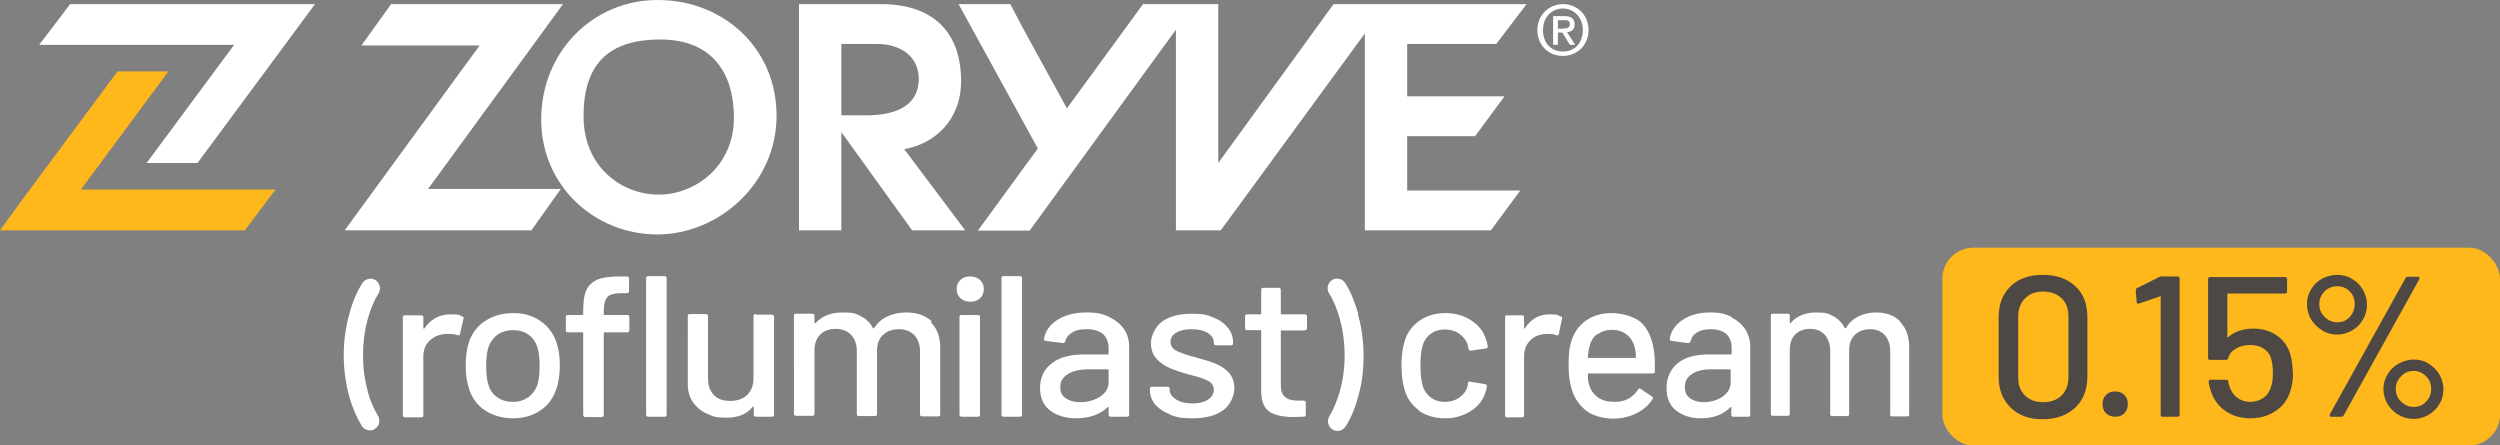
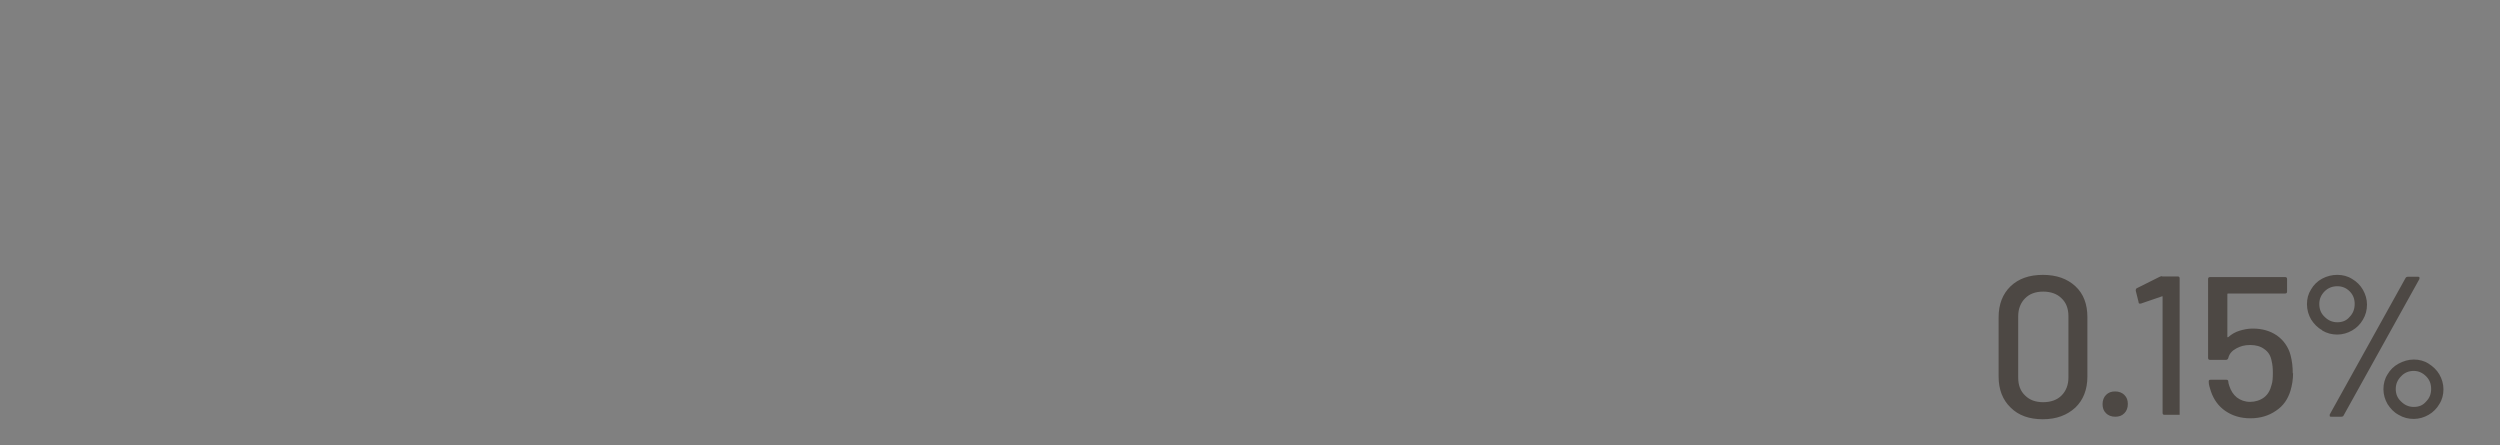
<svg xmlns="http://www.w3.org/2000/svg" viewBox="0 0 791.3 141">
  <rect x="0" y="0" width="791.3" height="141" fill="#808080" stroke="none" />
  <defs>
    <style>.cls-2,.cls-3{stroke-width:0}.cls-2{fill:#ffb81c}.cls-3{fill:#fff}</style>
  </defs>
-   <path class="cls-3" d="m22.2 1.3-9.8 12.9h61.7L46.4 51.6h16.1l29.6-40 7.6-10.3H22.2z" />
-   <path class="cls-2" d="m25.6 60 27.7-37.4H37.2l-29.7 40L0 72.9h77.5L87.2 60H25.6z" />
-   <path class="cls-3" d="M208.2 0c-20.7 0-36.9 16.6-36.9 37.8s17.1 36.4 36.7 36.4 37.8-16.2 37.8-37.6S228.9 0 208.2 0Zm24.1 37.3c0 15.2-12.1 24.3-23.8 24.3s-23.8-8.7-23.8-24.8 7.5-24.3 24.3-24.3 23.3 11.1 23.3 24.7Z" />
-   <path class="cls-3" d="M178.2 1.3h-54.4l-9.4 13.1h37.4l-42.7 58.5h59.1l9.3-13.1h-42l42.7-58.5zm126 24.4c0-15.7-9-24.4-25.4-24.4h-25.9v71.6h13.4V41.8l22.4 31.1h16.8l-19.3-25.7c9.4-1.6 18-9 18-21.5Zm-37.9-11.8h11.1c8.1 0 13.4 4.3 13.4 11 0 9.6-9 11.6-16.6 11.6h-7.9V13.9Zm179.1 29.2h21.5l9.3-12.6h-30.8V13.9h28.2l9.6-12.6h-61.1l-36.5 50.3V1.3h-23.8l-24.1 33-14.2-25.9-3.7-7.1h-16.4L328.5 47l-19 26h16.4l46.3-63.6v63.5h14.2L432 10.6v62.3h39.9l9.3-12.6h-35.8V43.1zm-299 57c.3.1.4.4.3.8l-1.1 4.8c0 .4-.3.5-.8.4-.8-.3-1.7-.4-2.7-.4h-.9c-2.1.1-3.8.8-5.2 2.1-1.4 1.3-2 3-2 5.1v18.6c0 .4-.2.6-.7.6h-5.1c-.4 0-.7-.2-.7-.6v-31.1c0-.4.2-.6.7-.6h5.1c.4 0 .7.2.7.6v3.4c0 .1 0 .2.1.2h.2c2-3 4.8-4.5 8.3-4.5s2.7.3 3.9.8Zm7.4 30c-2.5-1.6-4.2-3.8-5.2-6.6-.8-2.3-1.2-4.9-1.2-7.8s.4-5.6 1.1-7.6c1-2.8 2.7-5 5.2-6.6 2.5-1.6 5.4-2.4 8.8-2.4s6 .8 8.4 2.4c2.4 1.6 4.1 3.8 5.1 6.5.8 2.2 1.2 4.7 1.2 7.6s-.4 5.6-1.2 7.8c-1 2.8-2.7 5.1-5.1 6.6-2.4 1.6-5.3 2.4-8.5 2.4s-6.2-.8-8.7-2.4Zm13.4-4.3c1.3-1 2.3-2.3 2.9-4 .5-1.6.7-3.6.7-6s-.2-4.3-.7-5.9c-.6-1.7-1.5-3.1-2.9-4-1.3-1-3-1.4-4.9-1.4s-3.4.5-4.8 1.4c-1.3 1-2.3 2.3-2.9 4-.5 1.5-.7 3.5-.7 5.9s.2 4.5.7 6c.5 1.7 1.5 3.1 2.9 4 1.4 1 3 1.4 4.9 1.4s3.4-.5 4.7-1.4ZM192.3 94c-.8.8-1.2 2.3-1.2 4.6v.8c0 .2 0 .3.3.3h7.1c.4 0 .7.2.7.6v4.3c0 .4-.2.6-.7.6h-7.1c-.2 0-.3 0-.3.3v25.9c0 .4-.2.6-.7.6h-5.1c-.4 0-.7-.2-.7-.6v-25.9c0-.2 0-.3-.3-.3h-4.5c-.4 0-.7-.2-.7-.6v-4.3c0-.4.2-.6.7-.6h4.5c.2 0 .3 0 .3-.3v-1.1c0-2.8.3-5 1-6.5s1.9-2.6 3.5-3.3c1.7-.7 4-1 7-1h2.3c.4 0 .7.2.7.6v4.1c0 .4-.2.6-.7.6h-1.6c-2.2 0-3.8.4-4.6 1.2Zm12.2 37.3V88c0-.4.2-.6.7-.6h5.1c.4 0 .7.2.7.6v43.3c0 .4-.2.6-.7.6h-5.1c-.4 0-.7-.2-.7-.6Zm34.8-31.7h5c.4 0 .7.2.7.6v31.1c0 .4-.2.6-.7.6h-5c-.4 0-.7-.2-.7-.6v-2.4s0-.1-.1-.2h-.2c-1.8 2.3-4.5 3.5-8.3 3.5s-4.2-.4-6.1-1.2c-1.9-.8-3.3-2-4.5-3.6-1.1-1.6-1.7-3.5-1.7-5.7V100c0-.4.2-.6.7-.6h5c.4 0 .7.2.7.6v19.8c0 2.2.6 3.9 1.8 5.2 1.2 1.3 3 1.9 5.2 1.9s4-.6 5.4-1.9c1.3-1.3 2-3 2-5.2V100c0-.4.2-.6.7-.6Zm55.3 2.4c2 1.9 3 4.6 3 8v21.2c0 .4-.2.6-.7.6h-5c-.4 0-.7-.2-.7-.6v-20c0-2.1-.6-3.8-1.8-5.1-1.2-1.3-2.9-1.9-4.9-1.9s-3.7.6-5 1.8c-1.3 1.2-1.9 2.9-1.9 5v20.1c0 .4-.2.6-.7.6h-5c-.4 0-.7-.2-.7-.6v-20c0-2.1-.6-3.8-1.8-5.1-1.2-1.3-2.9-1.9-4.9-1.9s-3.7.6-4.9 1.8c-1.2 1.2-1.8 2.9-1.8 5V131c0 .4-.2.6-.7.6H252c-.4 0-.7-.2-.7-.6V99.9c0-.4.2-.6.7-.6h5.1c.4 0 .7.2.7.6v2.2s0 .1.1.2h.2c2-2.2 4.8-3.4 8.6-3.4s4.2.4 5.8 1.2c1.6.8 2.9 2 3.8 3.7.1.2.3.2.4 0 1.1-1.7 2.5-2.9 4.3-3.7 1.8-.8 3.7-1.2 5.9-1.2 3.4 0 6.1 1 8.1 2.9Zm9.4-7.6c-.8-.8-1.2-1.7-1.2-2.9s.4-2.2 1.2-2.9c.8-.8 1.8-1.1 3.1-1.1s2.3.4 3.1 1.1c.8.8 1.2 1.7 1.2 2.9s-.4 2.2-1.2 2.9c-.8.8-1.8 1.1-3.1 1.1s-2.3-.4-3.1-1.1Zm-.3 36.9v-31c0-.4.2-.6.7-.6h5.1c.4 0 .7.2.7.6v31c0 .4-.2.6-.7.6h-5.1c-.4 0-.7-.2-.7-.6Zm13.3 0V88c0-.4.2-.6.7-.6h5.1c.4 0 .7.2.7.6v43.3c0 .4-.2.6-.7.6h-5.1c-.4 0-.7-.2-.7-.6Zm34.1-30.9c2 .9 3.6 2.2 4.7 3.8s1.6 3.5 1.6 5.6v21.5c0 .4-.2.6-.7.6h-5.1c-.4 0-.7-.2-.7-.6V129c0-.2-.1-.3-.3-.1-1.2 1.1-2.6 2-4.3 2.6-1.7.6-3.6.9-5.6.9-3.3 0-6.1-.8-8.2-2.4-2.2-1.6-3.3-4-3.3-7.2s1.2-5.9 3.7-7.8c2.4-1.9 5.9-2.8 10.2-2.8h7.5c.2 0 .3 0 .3-.3v-1.7c0-1.9-.6-3.3-1.7-4.4-1.1-1-2.9-1.6-5.2-1.6s-3.4.3-4.6 1-1.9 1.6-2.2 2.8c-.1.4-.4.6-.8.6l-5.4-.7c-.4 0-.6-.3-.6-.5.4-2.5 1.8-4.5 4.2-6.1 2.5-1.6 5.6-2.4 9.3-2.4s5.1.5 7.2 1.4Zm-2.8 25.1c1.7-1.2 2.6-2.7 2.6-4.5v-3.8c0-.2 0-.3-.3-.3h-6.3c-2.6 0-4.7.5-6.3 1.5-1.6 1-2.4 2.3-2.4 4.1s.6 2.8 1.8 3.6c1.2.8 2.7 1.2 4.7 1.2s4.4-.6 6.2-1.8Zm22.1 5.7c-2-.8-3.6-1.8-4.7-3.1s-1.7-2.8-1.7-4.4v-.7c0-.4.2-.6.7-.6h4.8c.4 0 .7.2.7.6v.3c0 1.2.7 2.2 2 3.1 1.4.9 3.1 1.3 5.2 1.3s3.7-.4 4.9-1.2c1.3-.8 1.9-1.9 1.9-3.1s-.6-2.2-1.7-2.8-3-1.3-5.6-1.9c-2.6-.7-4.7-1.4-6.4-2.1s-3.2-1.7-4.4-3c-1.2-1.3-1.8-3-1.8-5s1.2-5.1 3.5-6.8c2.4-1.7 5.5-2.5 9.4-2.5s4.9.4 6.9 1.2c2 .8 3.5 1.9 4.6 3.3 1.1 1.4 1.6 3 1.6 4.7v.2c0 .4-.2.6-.7.6h-4.7c-.4 0-.7-.2-.7-.6v-.2c0-1.2-.6-2.3-1.9-3.1-1.3-.8-3-1.2-5.2-1.2s-3.6.4-4.8 1.1c-1.2.7-1.8 1.7-1.8 2.9s.6 2.2 1.8 2.8 3.1 1.3 5.7 2 4.8 1.3 6.5 2c1.7.7 3.2 1.6 4.4 2.9 1.2 1.3 1.8 3 1.8 5.1s-1.2 5.2-3.6 6.9c-2.4 1.7-5.6 2.5-9.6 2.5s-5.1-.4-7.1-1.1Zm42.6-26.6h-7.3c-.2 0-.3 0-.3.3v16.9c0 1.8.4 3.1 1.3 3.8.8.8 2.2 1.2 4 1.2h1.9c.4 0 .7.2.7.6v3.9c0 .4-.2.6-.7.6-1.4 0-2.5.1-3.1.1-3.4 0-6-.6-7.7-1.7-1.7-1.2-2.6-3.3-2.6-6.5v-19c0-.2 0-.3-.3-.3h-4.1c-.4 0-.7-.2-.7-.6v-3.8c0-.4.2-.6.7-.6h4.1c.2 0 .3 0 .3-.3v-7.5c0-.4.2-.6.7-.6h4.8c.4 0 .7.2.7.6v7.5c0 .2 0 .3.3.3h7.3c.4 0 .7.2.7.6v3.8c0 .4-.2.6-.7.6Zm36.3 25.4c-2.3-1.6-3.9-3.8-4.7-6.6-.6-2-1-4.5-1-7.7s.3-5.5 1-7.7c.8-2.7 2.4-4.9 4.7-6.5 2.3-1.6 5.1-2.4 8.2-2.4s6 .8 8.3 2.4c2.4 1.6 3.9 3.6 4.6 6.1.3.7.4 1.4.5 2.1 0 .3-.2.6-.6.6l-4.8.7h-.1c-.3 0-.5-.2-.6-.6l-.2-1c-.3-1.4-1.2-2.6-2.5-3.6s-2.9-1.5-4.8-1.5-3.4.5-4.6 1.5c-1.3 1-2.1 2.3-2.5 3.9-.4 1.5-.6 3.5-.6 6s.2 4.5.6 6c.4 1.7 1.3 3 2.5 4 1.3 1 2.8 1.5 4.6 1.5s3.5-.5 4.8-1.5c1.3-1 2.2-2.2 2.5-3.8v-.7c.1-.3.4-.5.7-.4l4.8.8c.3 0 .5.3.5.5v.3c0 .4-.1.8-.3 1.4-.7 2.6-2.3 4.7-4.6 6.2-2.4 1.6-5.2 2.4-8.3 2.4s-6-.8-8.3-2.4Zm44.8-29.9c.3.1.4.4.3.8l-1 4.8c0 .4-.3.5-.8.4-.7-.3-1.6-.4-2.5-.4h-.9c-2 .1-3.6.8-4.9 2.1-1.3 1.3-1.9 3-1.9 5.1v18.6c0 .4-.2.6-.6.6H477c-.4 0-.6-.2-.6-.6v-31.1c0-.4.2-.6.6-.6h4.8c.4 0 .6.2.6.6v3.6h.2c1.9-3 4.5-4.5 7.8-4.5s2.6.3 3.7.8Zm29.7 17.5c0 .4-.2.6-.6.6h-20.3c-.2 0-.3 0-.3.3 0 1.4.1 2.5.4 3.3.5 1.7 1.4 3 2.8 4s3.2 1.4 5.4 1.4c3.1 0 5.6-1.3 7.3-3.9.2-.4.5-.5.8-.2l3.6 2.4c.3.3.4.5.2.8-1.2 1.9-2.9 3.4-5.1 4.5-2.2 1.1-4.7 1.7-7.4 1.7s-5.7-.7-7.8-2c-2.1-1.4-3.7-3.3-4.8-5.8-1-2.5-1.5-5.5-1.5-9.1s.2-5.4.7-7.1c.8-2.9 2.3-5.2 4.6-6.9 2.3-1.7 5.1-2.5 8.3-2.5s7.5 1.1 9.6 3.2c2.1 2.1 3.4 5.3 3.9 9.4.2 1.7.2 3.7.2 5.9Zm-18.2-11.9c-1.2.9-2 2.1-2.4 3.7-.3.9-.5 2.1-.6 3.6 0 .2 0 .3.3.3h14.6c.2 0 .3 0 .3-.3 0-1.4-.2-2.4-.4-3.1-.4-1.7-1.3-3-2.5-4-1.3-1-2.8-1.5-4.7-1.5s-3.3.5-4.5 1.4Zm42.3-5.3c1.9.9 3.4 2.2 4.5 3.8 1 1.6 1.6 3.5 1.6 5.6v21.5c0 .4-.2.6-.6.6h-4.8c-.4 0-.6-.2-.6-.6V129c0-.2-.1-.3-.3-.1-1.1 1.1-2.4 2-4 2.6-1.6.6-3.4.9-5.3.9-3.1 0-5.7-.8-7.8-2.4-2.1-1.6-3.1-4-3.1-7.2s1.2-5.9 3.5-7.8c2.3-1.9 5.5-2.8 9.7-2.8h7.1c.2 0 .3 0 .3-.3v-1.7c0-1.9-.5-3.3-1.6-4.4-1.1-1-2.7-1.6-4.9-1.6s-3.2.3-4.4 1-1.8 1.6-2.1 2.8c-.1.4-.4.6-.8.6l-5.2-.7c-.4 0-.6-.3-.6-.5.3-2.5 1.7-4.5 4-6.1 2.3-1.6 5.3-2.4 8.8-2.4s4.8.5 6.8 1.4Zm-2.6 25.1c1.7-1.2 2.5-2.7 2.5-4.5v-3.8c0-.2 0-.3-.3-.3h-6c-2.5 0-4.5.5-6 1.5s-2.2 2.3-2.2 4.1.6 2.8 1.7 3.6c1.1.8 2.6 1.2 4.4 1.2s4.2-.6 5.9-1.8Zm56.2-23.5c1.9 1.9 2.8 4.6 2.8 8v21.2c0 .4-.2.6-.6.6h-4.8c-.4 0-.6-.2-.6-.6v-20c0-2.1-.6-3.8-1.7-5.1-1.2-1.3-2.7-1.9-4.7-1.9s-3.5.6-4.8 1.8-1.8 2.9-1.8 5v20.1c0 .4-.2.6-.6.6h-4.8c-.4 0-.6-.2-.6-.6v-20c0-2.1-.6-3.8-1.7-5.1-1.2-1.3-2.7-1.9-4.7-1.9s-3.5.6-4.7 1.8c-1.2 1.2-1.7 2.9-1.7 5V131c0 .4-.2.6-.6.6h-4.8c-.4 0-.6-.2-.6-.6V99.9c0-.4.2-.6.6-.6h4.8c.4 0 .6.2.6.6v2.4h.2c1.9-2.2 4.6-3.4 8.1-3.4s4 .4 5.5 1.2c1.5.8 2.7 2 3.6 3.7.1.2.3.2.4 0 1-1.7 2.4-2.9 4-3.7 1.7-.8 3.5-1.2 5.6-1.2 3.2 0 5.8 1 7.6 2.9Zm-485.1 21.7c-1-3.5-1.5-7.3-1.5-11.2s.5-7.9 1.5-11.5c.9-3.2 2-5.9 3.4-8.1.4-.7.6-1.5.4-2.3-.2-.8-.7-1.5-1.3-1.9-.5-.3-1-.5-1.6-.5-1 0-2 .5-2.6 1.4-1.7 2.7-3.1 5.9-4.1 9.7-1.2 4.2-1.8 8.6-1.8 13.1s.6 8.8 1.7 12.9c1 3.7 2.4 6.8 4 9.5.6.9 1.5 1.4 2.6 1.4s1.1-.2 1.6-.5c.7-.4 1.2-1.1 1.3-1.9.2-.8 0-1.6-.4-2.3-1.3-2.1-2.5-4.8-3.3-7.9Zm313.5-24.4c-1.1-3.8-2.4-7-4.1-9.7-.6-.9-1.5-1.4-2.6-1.4s-1.1.2-1.6.5c-1.4.9-1.8 2.8-.9 4.2 1.4 2.2 2.5 4.9 3.4 8.1 1 3.6 1.5 7.5 1.5 11.5s-.5 7.7-1.5 11.3c-.9 3.1-2 5.8-3.3 7.9-.4.7-.6 1.5-.4 2.3.2.8.7 1.5 1.3 1.9.5.3 1 .5 1.6.5 1.1 0 2-.5 2.6-1.4 1.7-2.6 3-5.8 4-9.5 1.2-4.1 1.7-8.4 1.7-12.9s-.6-9-1.8-13.2Zm64.8-81.6c-4.7 0-8.1-3.5-8.1-8.2s3.7-8.2 8.1-8.2 8.1 3.3 8.1 8.2-3.7 8.2-8.1 8.2Zm0-15c-3.6 0-6.3 2.8-6.3 6.8s2.4 6.8 6.3 6.8 6.3-2.8 6.3-6.8-2.8-6.8-6.3-6.8Zm-1.6 11.5h-1.5V5.1h3.5c2.2 0 3.3.8 3.3 2.6s-1 2.3-2.4 2.5l2.6 4h-1.7l-2.4-3.9h-1.4v3.9Zm1.7-5.2c1.1 0 2.1-.1 2.1-1.4s-1.1-1.2-2-1.2h-1.8v2.7h1.7Z" />
-   <rect class="cls-2" x="614.8" y="78.4" width="176.5" height="62.6" rx="9.8" ry="9.8" />
-   <path d="M636.4 129c-2.5-2.4-3.8-5.7-3.8-9.8v-18.8c0-4.1 1.3-7.4 3.8-9.8 2.5-2.4 5.9-3.6 10.2-3.6s7.7 1.2 10.3 3.6c2.6 2.4 3.8 5.7 3.8 9.8v18.8c0 4.1-1.3 7.4-3.8 9.8-2.6 2.4-6 3.7-10.3 3.7s-7.7-1.2-10.2-3.7Zm16.1-3.8c1.4-1.4 2.2-3.3 2.2-5.7v-19.4c0-2.4-.7-4.3-2.2-5.7-1.4-1.4-3.4-2.1-5.8-2.1s-4.3.7-5.7 2.1c-1.4 1.4-2.2 3.3-2.2 5.7v19.4c0 2.4.7 4.3 2.2 5.7 1.4 1.4 3.3 2.1 5.7 2.1s4.4-.7 5.8-2.1Zm14.1 5.6c-.8-.8-1.1-1.7-1.1-2.9s.4-2.2 1.1-2.9c.8-.8 1.7-1.1 2.9-1.1s2.2.4 2.9 1.1c.8.8 1.1 1.7 1.1 2.9s-.4 2.2-1.1 2.9c-.8.8-1.7 1.1-2.9 1.1s-2.2-.4-2.9-1.1Zm17.7-43.3h5c.4 0 .6.2.6.6v43.2c0 .4-.2.6-.6.6h-4.8c-.4 0-.6-.2-.6-.6V93.8h-.2l-6.7 2.3h-.3c-.3 0-.4-.2-.4-.5L676 92c0-.4.1-.7.4-.8l7.2-3.6c.3-.1.5-.2.8-.2Zm41.5 30.6c0 2-.3 3.8-.8 5.5-.8 2.7-2.3 4.9-4.6 6.4-2.3 1.6-5 2.4-8.1 2.4s-5.7-.8-7.9-2.3c-2.2-1.5-3.7-3.6-4.6-6.2-.4-1.2-.7-2.2-.7-3.1 0-.5.2-.6.6-.6h5c.4 0 .6.2.6.6 0 .3.1.7.3 1.3.5 1.6 1.3 2.8 2.4 3.7 1.2.9 2.6 1.4 4.2 1.4s3.2-.5 4.4-1.4 2-2.3 2.4-4c.3-.9.4-2.1.4-3.7s-.1-2.7-.4-3.9c-.3-1.6-1-2.8-2.3-3.7-1.2-.9-2.7-1.3-4.5-1.3s-3.1.4-4.4 1.1c-1.3.7-2.2 1.7-2.5 3-.1.4-.4.6-.7.6h-5.1c-.4 0-.6-.2-.6-.6v-25c0-.4.2-.6.6-.6h23.8c.4 0 .6.2.6.6v4c0 .4-.2.6-.6.6h-18c-.2 0-.3 0-.3.3v13.3c0 .3 0 .3.3.2 1-.9 2.2-1.6 3.5-2 1.3-.4 2.7-.7 4.2-.7 3 0 5.5.7 7.7 2.2 2.1 1.5 3.6 3.6 4.3 6.2.5 1.9.7 3.8.7 5.8Zm9.2-13.6c-1.5-.8-2.6-2-3.5-3.4-.8-1.4-1.3-3-1.3-4.8s.4-3.3 1.3-4.7c.8-1.4 2-2.6 3.5-3.4s3.1-1.2 4.8-1.2 3.3.4 4.7 1.3c1.4.8 2.6 2 3.4 3.4.8 1.4 1.3 3 1.3 4.7s-.4 3.3-1.3 4.8c-.8 1.4-2 2.6-3.4 3.4s-3 1.3-4.7 1.3-3.3-.4-4.8-1.3Zm8.7-4.2c1.1-1.1 1.6-2.5 1.6-4.1s-.5-2.9-1.6-4-2.4-1.6-3.9-1.6-2.9.5-4 1.6-1.7 2.4-1.7 4 .5 3 1.7 4.1c1.1 1.1 2.4 1.7 4 1.7s2.9-.5 3.9-1.7Zm-6.3 31.4v-.5l24-43.2c.2-.3.4-.4.8-.4h3.1c.3 0 .4 0 .5.2v.5l-24 43.2c-.1.3-.4.4-.8.4h-3.1c-.3 0-.4 0-.5-.2Zm21.8-.4c-1.5-.8-2.6-2-3.5-3.4-.8-1.4-1.3-3-1.3-4.7s.4-3.3 1.3-4.7c.8-1.4 2-2.6 3.5-3.4s3.1-1.3 4.8-1.3 3.3.4 4.7 1.3 2.6 2 3.4 3.4c.8 1.4 1.3 3 1.3 4.7s-.4 3.3-1.3 4.7c-.8 1.4-2 2.6-3.4 3.4-1.4.8-3 1.3-4.7 1.3s-3.3-.4-4.8-1.3Zm8.7-4.2c1.1-1.1 1.6-2.4 1.6-4s-.5-2.9-1.6-4-2.4-1.7-3.9-1.7-2.9.5-4 1.7c-1.1 1.1-1.7 2.4-1.7 4s.5 2.9 1.7 4c1.1 1.1 2.4 1.7 4 1.7s2.9-.5 3.9-1.7Z" style="stroke-width:0;fill:#4d4844" />
+   <path d="M636.4 129c-2.5-2.4-3.8-5.7-3.8-9.8v-18.8c0-4.1 1.3-7.4 3.8-9.8 2.5-2.4 5.9-3.6 10.2-3.6s7.7 1.2 10.3 3.6c2.6 2.4 3.8 5.7 3.8 9.8v18.8c0 4.1-1.3 7.4-3.8 9.8-2.6 2.4-6 3.7-10.3 3.7s-7.7-1.2-10.2-3.7Zm16.1-3.8c1.4-1.4 2.2-3.3 2.2-5.7v-19.4c0-2.4-.7-4.3-2.2-5.7-1.4-1.4-3.4-2.1-5.8-2.1s-4.3.7-5.7 2.1c-1.4 1.4-2.2 3.3-2.2 5.7v19.4c0 2.4.7 4.3 2.2 5.7 1.4 1.4 3.3 2.1 5.7 2.1s4.4-.7 5.8-2.1Zm14.1 5.6c-.8-.8-1.1-1.7-1.1-2.9s.4-2.2 1.1-2.9c.8-.8 1.7-1.1 2.9-1.1s2.2.4 2.9 1.1c.8.8 1.1 1.7 1.1 2.9s-.4 2.2-1.1 2.9c-.8.8-1.7 1.1-2.9 1.1s-2.2-.4-2.9-1.1Zm17.7-43.3h5c.4 0 .6.2.6.6v43.2h-4.8c-.4 0-.6-.2-.6-.6V93.8h-.2l-6.7 2.3h-.3c-.3 0-.4-.2-.4-.5L676 92c0-.4.1-.7.4-.8l7.2-3.6c.3-.1.5-.2.8-.2Zm41.5 30.6c0 2-.3 3.8-.8 5.5-.8 2.7-2.3 4.9-4.6 6.4-2.3 1.6-5 2.4-8.1 2.4s-5.7-.8-7.9-2.3c-2.2-1.5-3.7-3.6-4.6-6.2-.4-1.2-.7-2.2-.7-3.1 0-.5.2-.6.6-.6h5c.4 0 .6.2.6.6 0 .3.1.7.3 1.3.5 1.6 1.3 2.8 2.4 3.7 1.2.9 2.6 1.4 4.2 1.4s3.2-.5 4.4-1.4 2-2.3 2.4-4c.3-.9.4-2.1.4-3.7s-.1-2.7-.4-3.9c-.3-1.6-1-2.8-2.3-3.7-1.2-.9-2.7-1.3-4.5-1.3s-3.1.4-4.4 1.1c-1.3.7-2.2 1.7-2.5 3-.1.4-.4.6-.7.6h-5.1c-.4 0-.6-.2-.6-.6v-25c0-.4.2-.6.6-.6h23.8c.4 0 .6.2.6.6v4c0 .4-.2.6-.6.6h-18c-.2 0-.3 0-.3.3v13.3c0 .3 0 .3.3.2 1-.9 2.2-1.6 3.5-2 1.3-.4 2.7-.7 4.2-.7 3 0 5.5.7 7.7 2.2 2.1 1.5 3.6 3.6 4.3 6.2.5 1.9.7 3.8.7 5.8Zm9.2-13.6c-1.5-.8-2.6-2-3.5-3.4-.8-1.4-1.3-3-1.3-4.8s.4-3.3 1.3-4.7c.8-1.4 2-2.6 3.5-3.4s3.1-1.2 4.8-1.2 3.3.4 4.7 1.3c1.4.8 2.6 2 3.4 3.4.8 1.4 1.3 3 1.3 4.7s-.4 3.3-1.3 4.8c-.8 1.4-2 2.6-3.4 3.4s-3 1.3-4.7 1.3-3.3-.4-4.8-1.3Zm8.7-4.2c1.1-1.1 1.6-2.5 1.6-4.1s-.5-2.9-1.6-4-2.4-1.6-3.9-1.6-2.9.5-4 1.6-1.7 2.4-1.7 4 .5 3 1.7 4.1c1.1 1.1 2.4 1.7 4 1.7s2.9-.5 3.9-1.7Zm-6.3 31.4v-.5l24-43.2c.2-.3.4-.4.8-.4h3.1c.3 0 .4 0 .5.2v.5l-24 43.2c-.1.3-.4.4-.8.4h-3.1c-.3 0-.4 0-.5-.2Zm21.8-.4c-1.5-.8-2.6-2-3.5-3.4-.8-1.4-1.3-3-1.3-4.7s.4-3.3 1.3-4.7c.8-1.4 2-2.6 3.5-3.4s3.1-1.3 4.8-1.3 3.3.4 4.7 1.3 2.6 2 3.4 3.4c.8 1.4 1.3 3 1.3 4.7s-.4 3.3-1.3 4.7c-.8 1.4-2 2.6-3.4 3.4-1.4.8-3 1.3-4.7 1.3s-3.3-.4-4.8-1.3Zm8.7-4.2c1.1-1.1 1.6-2.4 1.6-4s-.5-2.9-1.6-4-2.4-1.7-3.9-1.7-2.9.5-4 1.7c-1.1 1.1-1.7 2.4-1.7 4s.5 2.9 1.7 4c1.1 1.1 2.4 1.7 4 1.7s2.9-.5 3.9-1.7Z" style="stroke-width:0;fill:#4d4844" />
</svg>